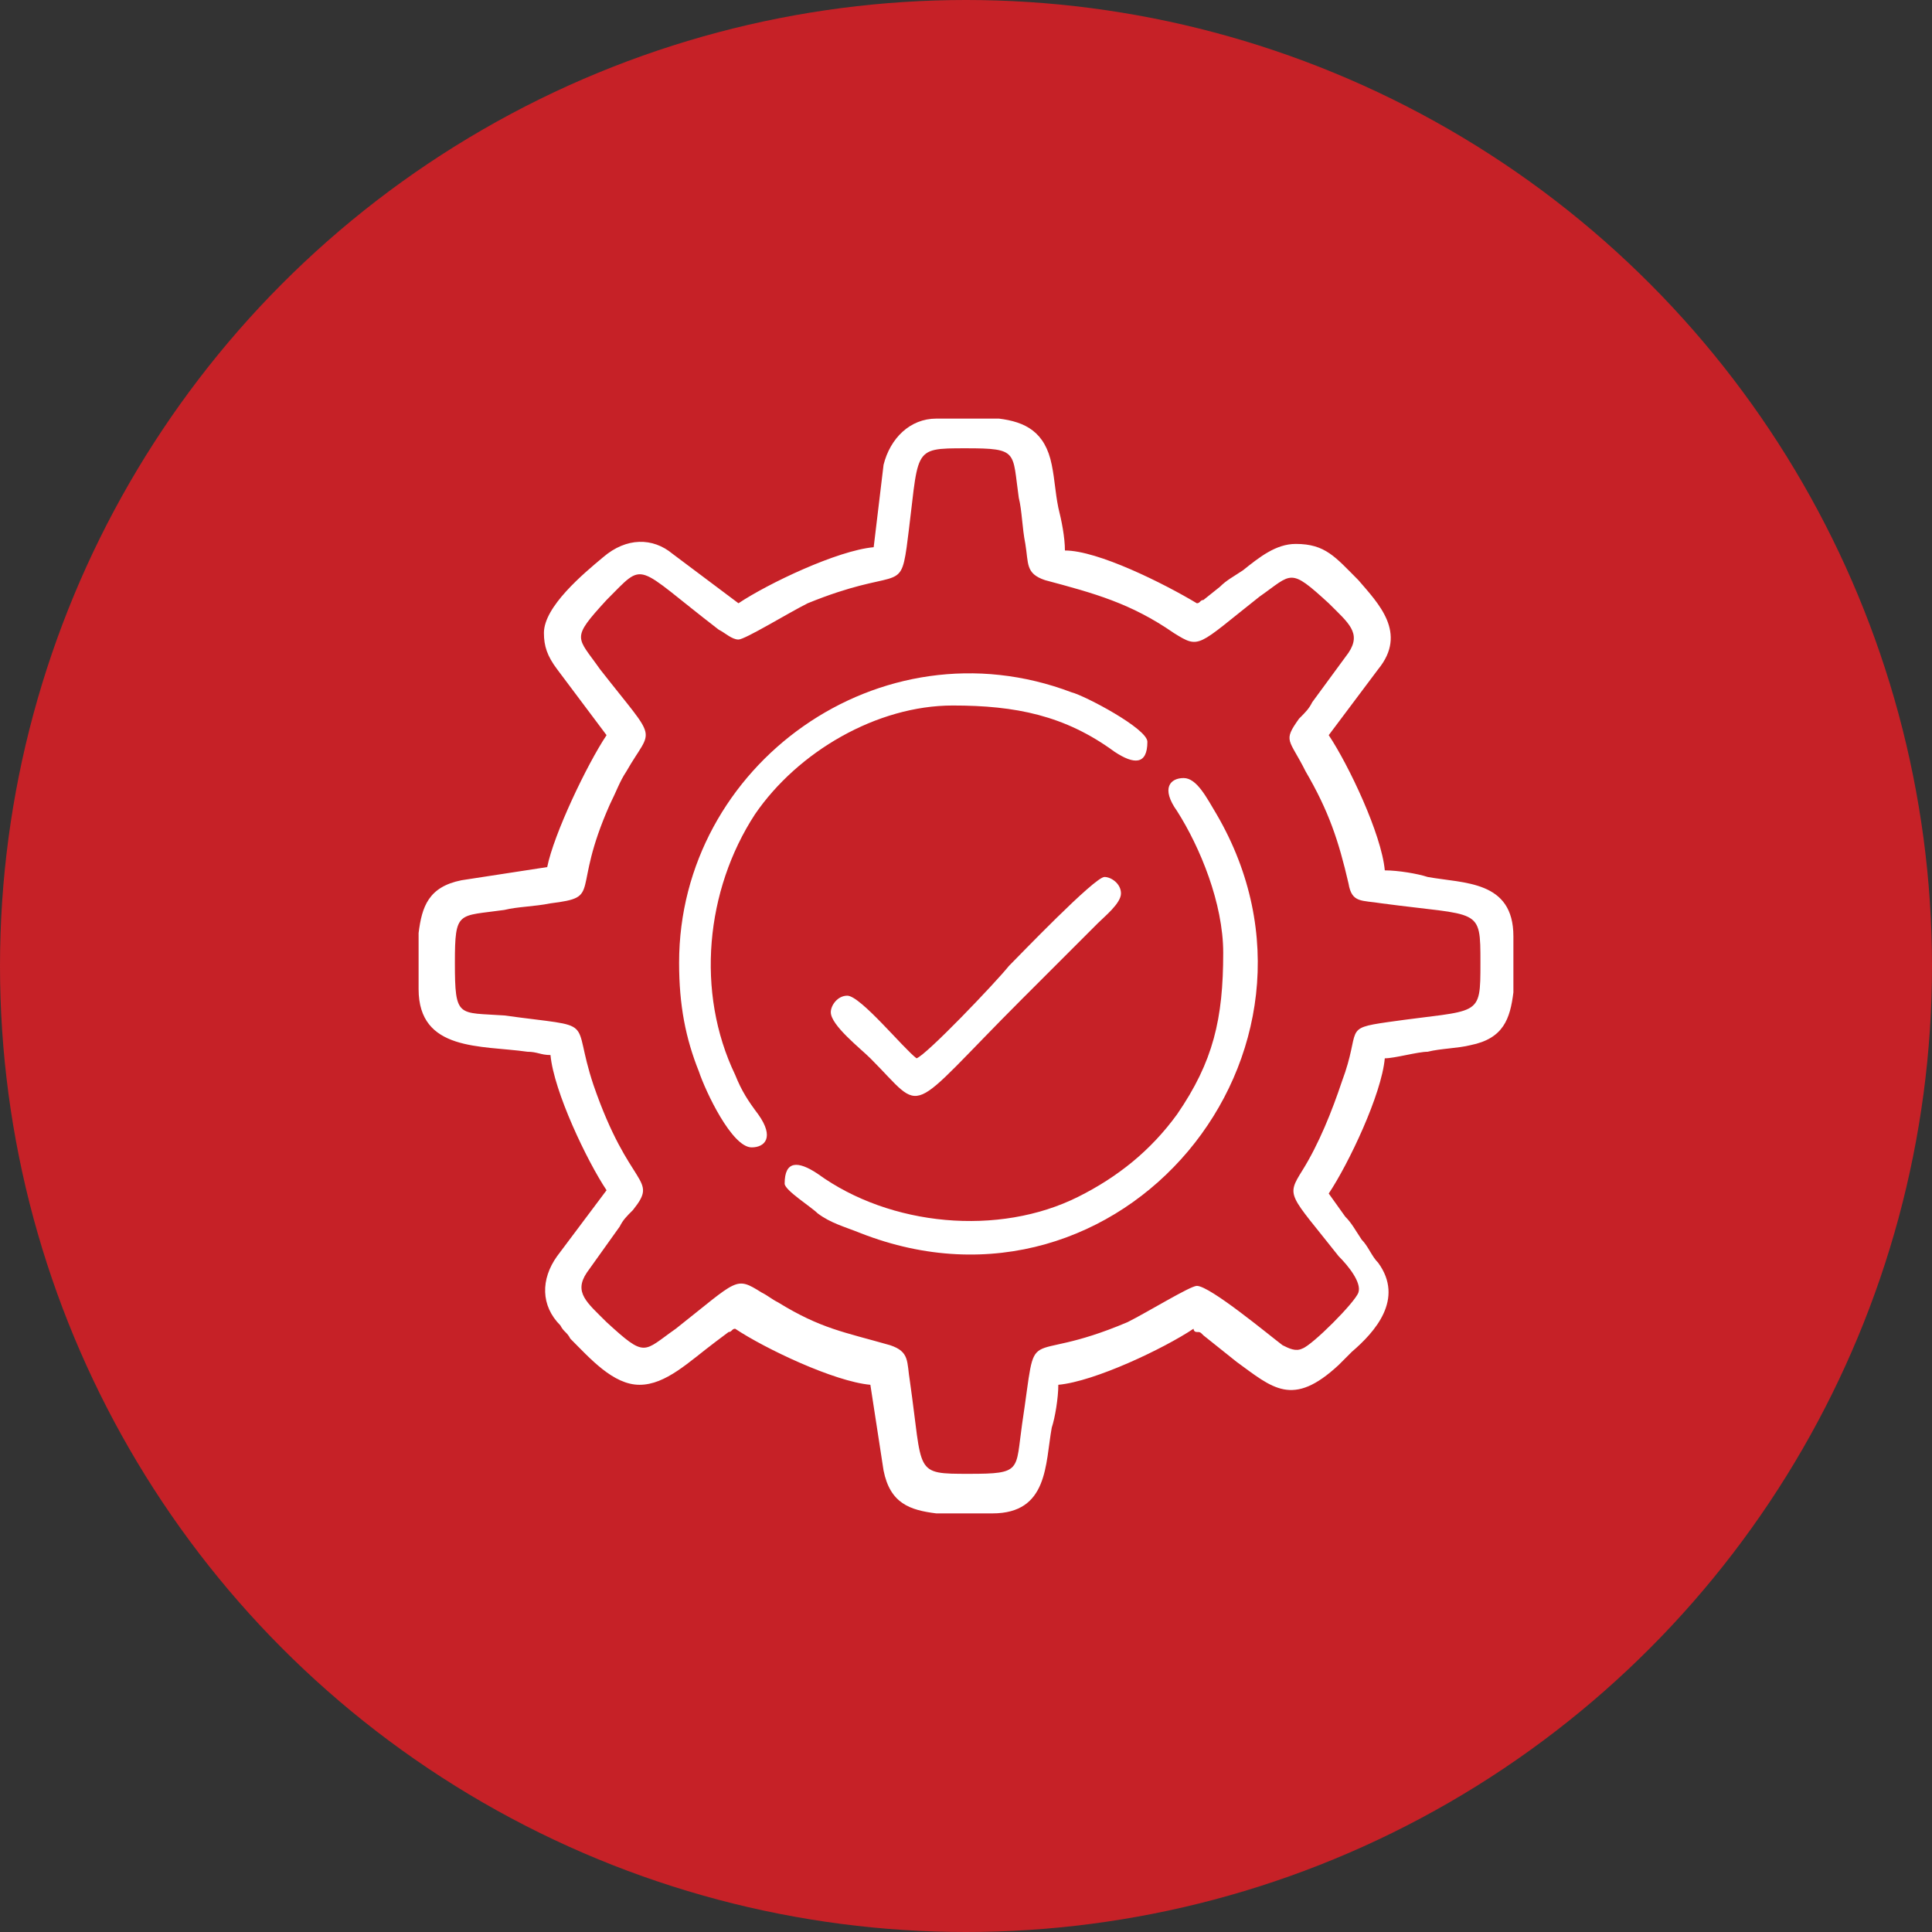
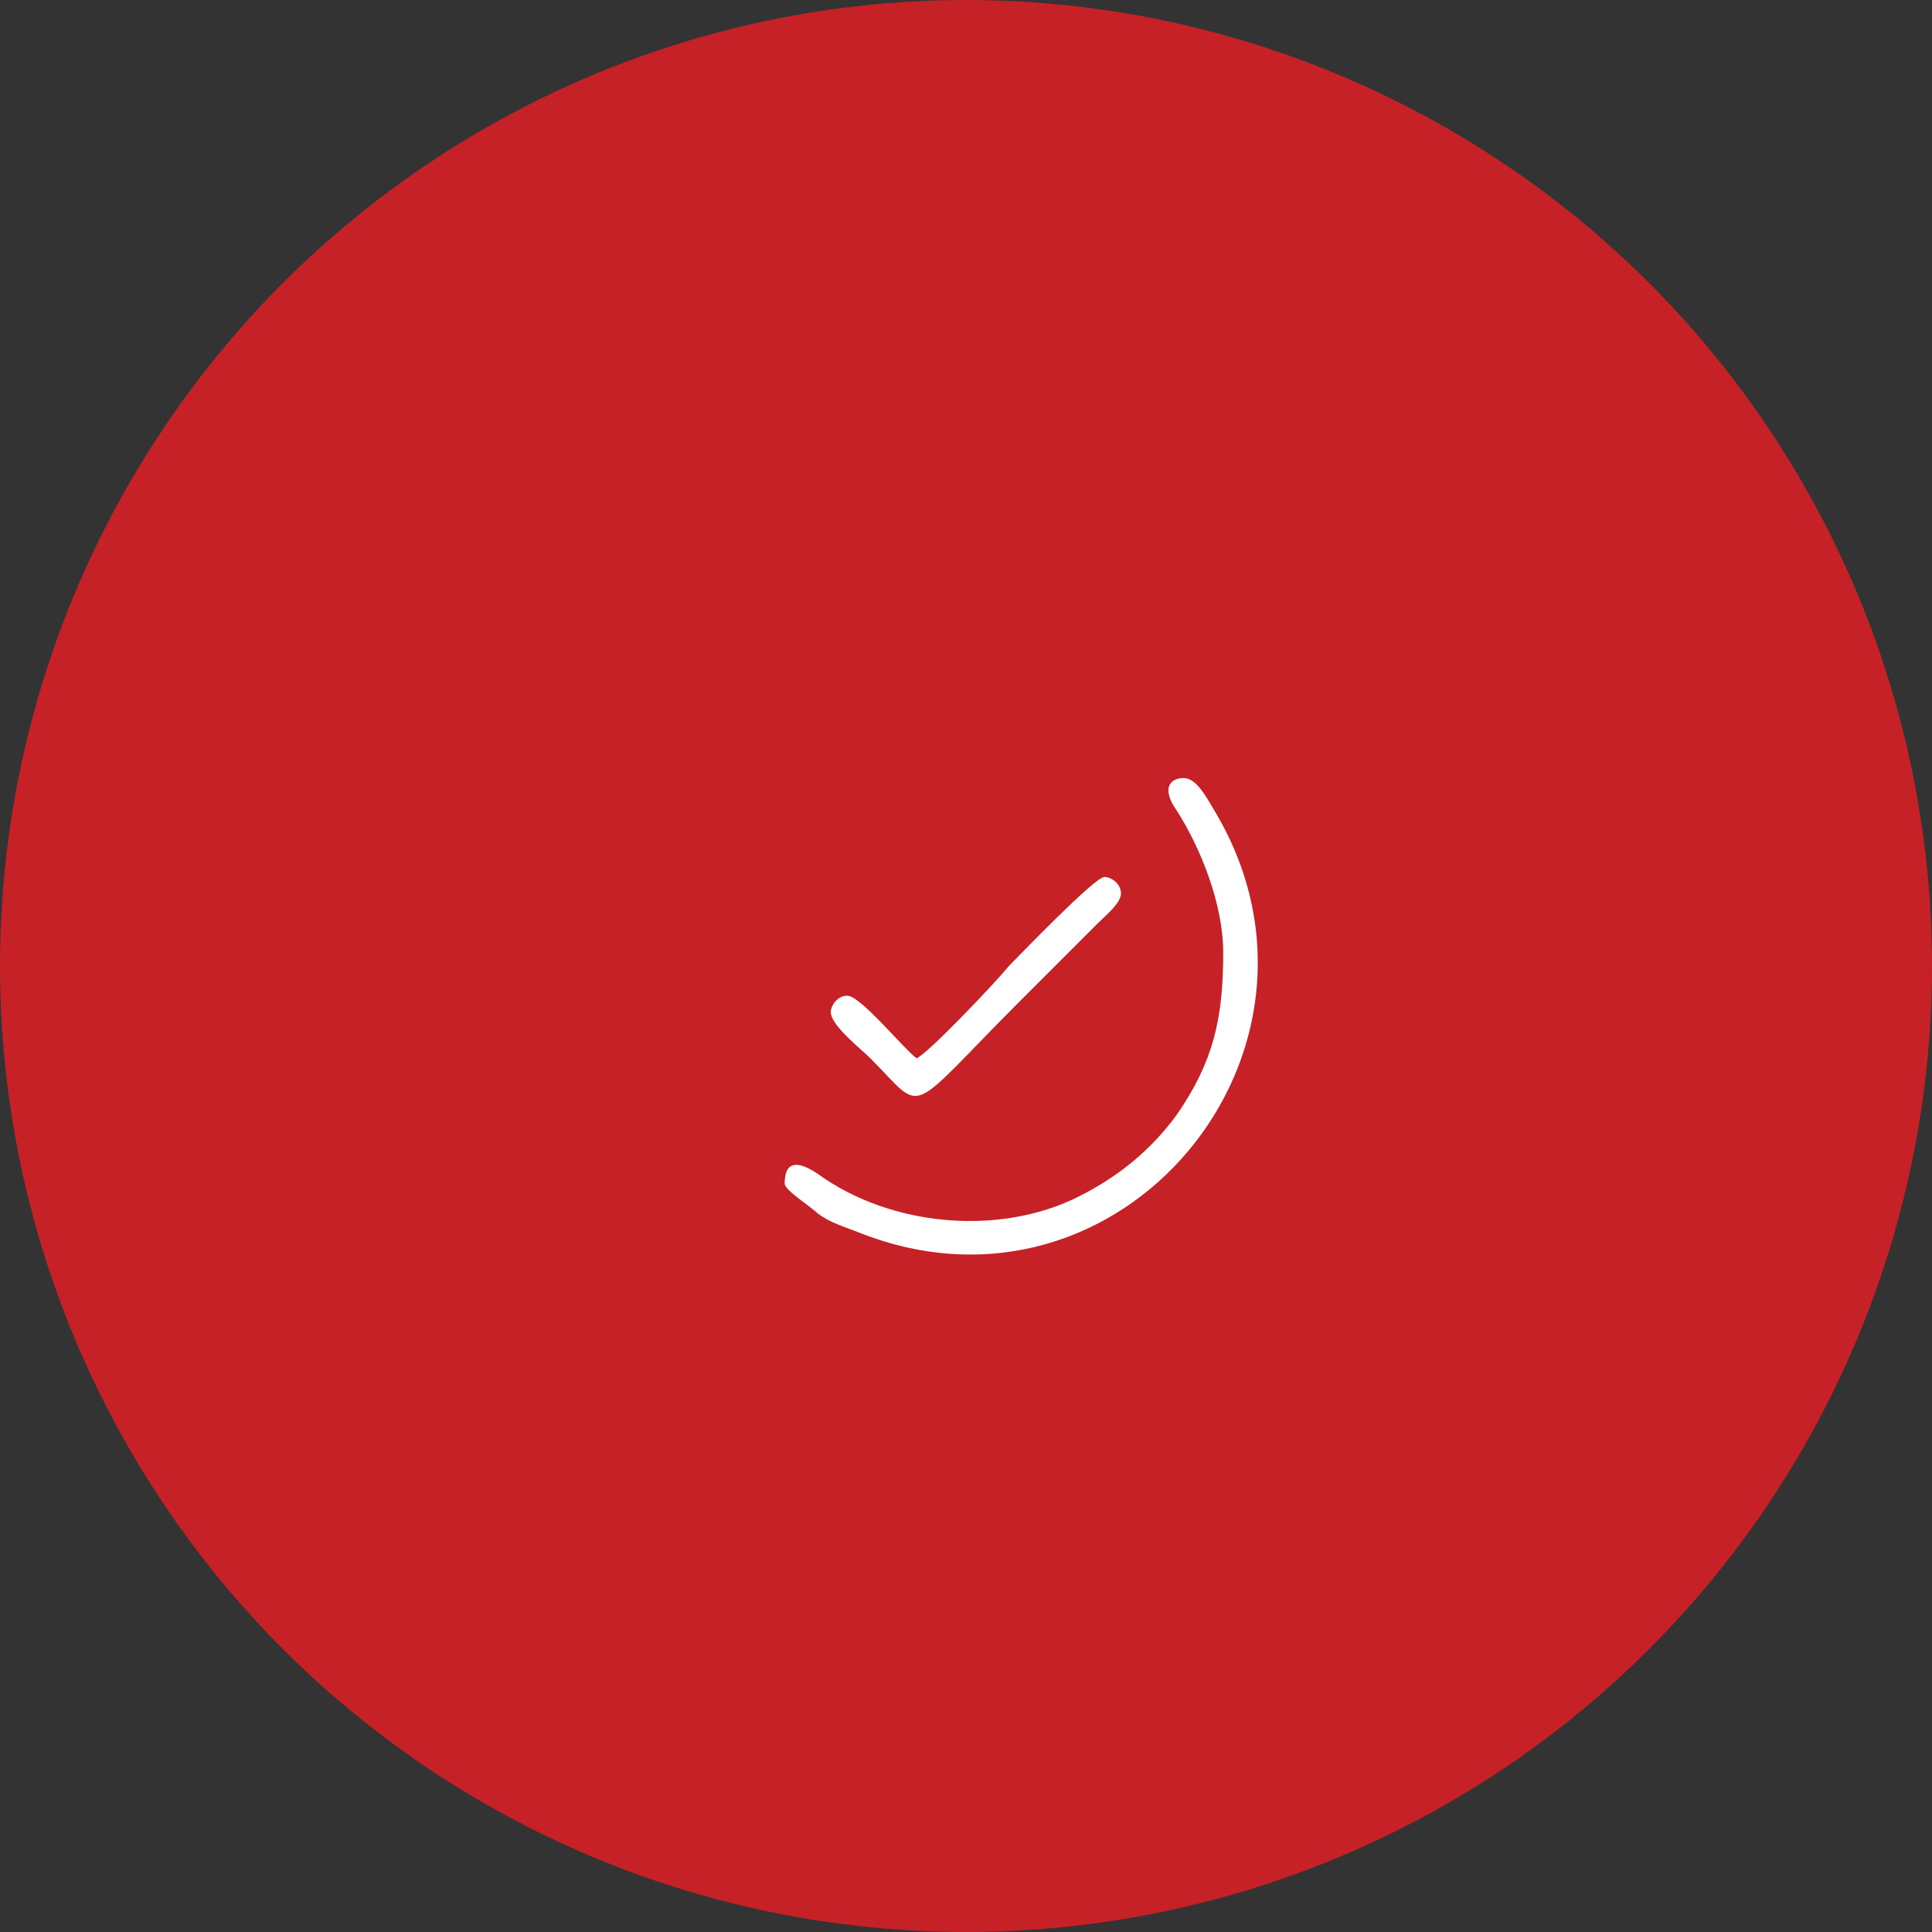
<svg xmlns="http://www.w3.org/2000/svg" width="60" height="60" viewBox="0 0 60 60" fill="none">
  <rect x="0" y="0" width="60" height="60" fill="#333333" stroke="none" />
  <circle cx="30" cy="30" r="30" fill="#C62127" />
-   <path fill-rule="evenodd" clip-rule="evenodd" d="M29.078 13H31.024C31.843 13.102 32.458 13.41 32.663 14.434C32.765 14.946 32.765 15.253 32.867 15.765C32.97 16.175 33.072 16.687 33.072 17.096C34.096 17.096 36.145 18.12 37.169 18.735C37.271 18.735 37.271 18.633 37.373 18.633L37.886 18.223C38.09 18.018 38.295 17.916 38.602 17.711C39.114 17.301 39.627 16.892 40.241 16.892C41.163 16.892 41.47 17.301 42.187 18.018C42.801 18.735 43.723 19.657 42.801 20.783L41.265 22.831C41.88 23.753 42.904 25.904 43.006 27.03C43.416 27.03 44.03 27.133 44.337 27.235C45.464 27.44 47 27.337 47 29.078V30.819C46.898 31.639 46.693 32.253 45.669 32.458C45.259 32.56 44.747 32.56 44.337 32.663C44.03 32.663 43.313 32.867 43.006 32.867C42.904 33.994 41.88 36.145 41.265 37.066L41.777 37.783C41.982 37.988 42.084 38.193 42.289 38.5C42.494 38.705 42.596 39.012 42.801 39.217C43.62 40.343 42.699 41.367 41.982 41.982C41.88 42.084 41.777 42.187 41.572 42.392C40.139 43.723 39.524 43.108 38.398 42.289L37.373 41.47C37.271 41.367 37.271 41.367 37.169 41.367C37.066 41.367 37.066 41.265 37.066 41.265C36.145 41.88 33.994 42.904 32.867 43.006C32.867 43.416 32.765 44.03 32.663 44.337C32.458 45.464 32.56 47 30.819 47H29.078C28.259 46.898 27.645 46.693 27.44 45.669L27.03 43.006C25.904 42.904 23.753 41.88 22.831 41.265C22.729 41.265 22.729 41.367 22.627 41.367L22.217 41.675C21.398 42.289 20.681 43.006 19.861 43.006C19.042 43.006 18.325 42.187 17.711 41.572C17.608 41.367 17.506 41.367 17.404 41.163C16.789 40.548 16.789 39.729 17.301 39.012L18.837 36.964C18.223 36.042 17.199 33.892 17.096 32.765C16.789 32.765 16.687 32.663 16.38 32.663C14.946 32.458 13 32.663 13 30.717V28.976C13.102 28.157 13.307 27.542 14.331 27.337L16.994 26.928C17.199 25.904 18.223 23.753 18.837 22.831L17.301 20.783C16.994 20.373 16.892 20.066 16.892 19.657C16.892 18.837 18.12 17.813 18.735 17.301C19.452 16.687 20.271 16.687 20.886 17.199L22.934 18.735C23.855 18.12 26.006 17.096 27.133 16.994L27.44 14.434C27.645 13.614 28.259 13 29.078 13ZM22.934 19.861C23.139 19.861 24.47 19.042 25.084 18.735C27.849 17.608 27.952 18.428 28.157 16.994C28.566 13.922 28.259 13.922 30 13.922C31.639 13.922 31.434 14.024 31.639 15.458C31.741 15.867 31.741 16.38 31.843 16.892C31.946 17.506 31.843 17.813 32.458 18.018C33.994 18.428 35.12 18.735 36.452 19.657C37.271 20.169 37.169 20.066 39.114 18.53C40.139 17.813 40.036 17.608 41.265 18.735C41.88 19.349 42.289 19.657 41.88 20.271L40.753 21.807C40.651 22.012 40.548 22.114 40.343 22.319C39.831 23.036 40.036 22.934 40.548 23.958C41.265 25.187 41.572 26.108 41.88 27.44C41.982 28.054 42.289 27.952 42.904 28.054C45.976 28.464 45.976 28.157 45.976 29.898C45.976 31.639 45.976 31.331 43.108 31.741C41.675 31.946 42.289 31.946 41.675 33.584C41.367 34.506 40.958 35.53 40.446 36.349C39.934 37.169 40.036 37.066 41.572 39.012C41.88 39.319 42.289 39.831 42.187 40.139C42.084 40.446 40.753 41.777 40.446 41.88C40.241 41.982 40.036 41.88 39.831 41.777C39.422 41.47 37.578 39.934 37.169 39.934C36.964 39.934 35.633 40.753 35.018 41.06C31.639 42.494 32.253 40.855 31.741 44.235C31.536 45.669 31.741 45.771 30.102 45.771C28.361 45.771 28.669 45.771 28.259 42.904C28.157 42.289 28.259 41.982 27.645 41.777C26.211 41.367 25.494 41.265 24.163 40.446C23.958 40.343 23.855 40.241 23.651 40.139C22.831 39.627 22.934 39.729 20.988 41.265C19.964 41.982 20.066 42.187 18.837 41.06C18.223 40.446 17.813 40.139 18.223 39.524L19.247 38.09C19.349 37.886 19.452 37.783 19.657 37.578C20.476 36.554 19.554 36.964 18.428 33.687C17.711 31.536 18.633 31.946 15.663 31.536C14.229 31.434 14.127 31.639 14.127 29.898C14.127 28.259 14.229 28.464 15.663 28.259C16.072 28.157 16.584 28.157 17.096 28.054C18.735 27.849 17.711 27.747 18.94 24.982C19.145 24.572 19.247 24.265 19.452 23.958C20.271 22.524 20.476 23.139 18.633 20.783C17.916 19.759 17.711 19.861 18.837 18.633C20.066 17.404 19.657 17.506 22.319 19.554C22.524 19.657 22.729 19.861 22.934 19.861Z" fill="white" />
  <path fill-rule="evenodd" clip-rule="evenodd" d="M37.988 29.59C37.988 31.639 37.681 32.97 36.554 34.608C35.735 35.735 34.711 36.554 33.482 37.169C31.024 38.398 27.645 38.09 25.392 36.452C24.777 36.042 24.368 36.042 24.368 36.759C24.368 36.964 25.187 37.476 25.392 37.681C25.801 37.988 26.211 38.09 26.723 38.295C34.813 41.47 42.084 32.663 37.783 25.289C37.476 24.777 37.169 24.163 36.759 24.163C36.35 24.163 36.042 24.47 36.554 25.187C37.271 26.313 37.988 28.054 37.988 29.59Z" fill="white" />
-   <path fill-rule="evenodd" clip-rule="evenodd" d="M21.09 29.898C21.09 31.229 21.295 32.253 21.705 33.277C21.91 33.892 22.729 35.633 23.343 35.633C23.753 35.633 24.06 35.325 23.548 34.608C23.241 34.199 23.036 33.892 22.831 33.38C21.602 30.819 21.91 27.645 23.446 25.289C24.777 23.343 27.235 21.91 29.59 21.91C31.536 21.91 33.072 22.217 34.608 23.343C35.223 23.753 35.633 23.753 35.633 23.036C35.633 22.627 33.687 21.602 33.277 21.5C27.337 19.247 21.09 23.753 21.09 29.898Z" fill="white" />
  <path fill-rule="evenodd" clip-rule="evenodd" d="M28.464 32.867C28.054 32.56 26.723 30.922 26.313 30.922C26.006 30.922 25.801 31.229 25.801 31.434C25.801 31.843 26.723 32.56 27.03 32.867C28.771 34.608 28.054 34.711 31.741 31.024L34.096 28.669C34.301 28.464 34.813 28.054 34.813 27.747C34.813 27.44 34.506 27.235 34.301 27.235C33.994 27.235 31.639 29.693 31.331 30C30.922 30.512 28.771 32.765 28.464 32.867Z" fill="white" />
</svg>